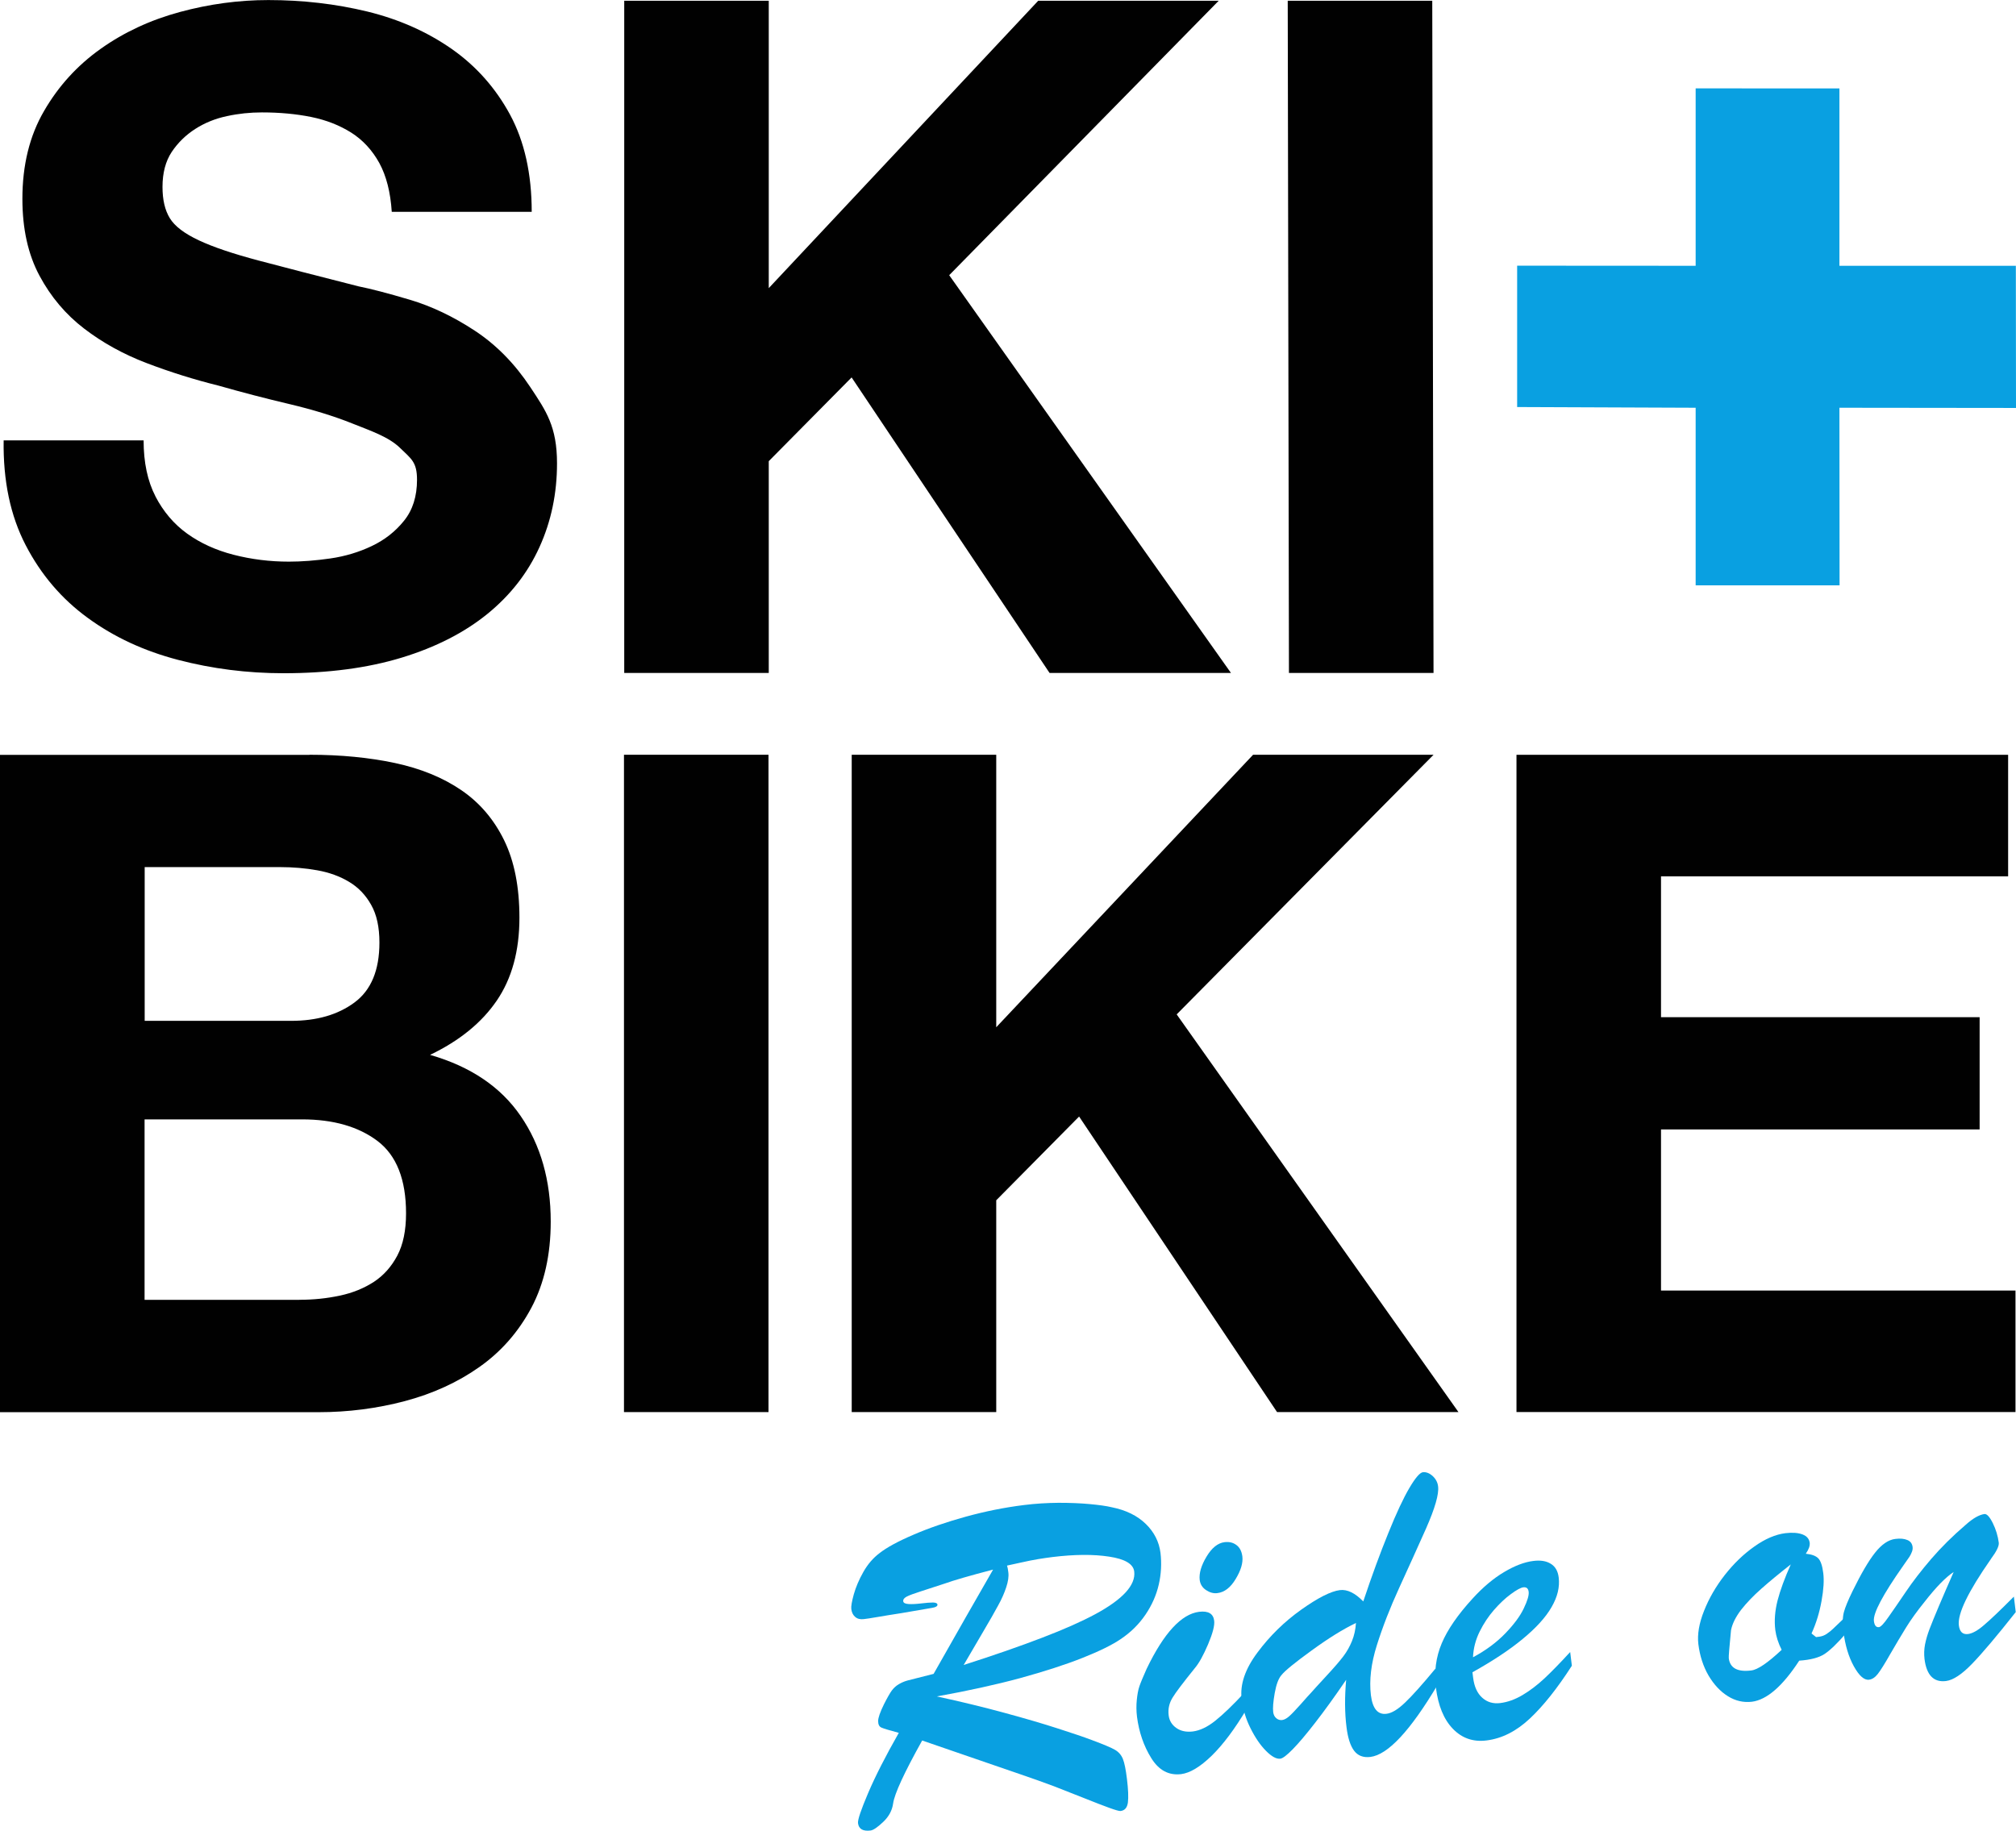
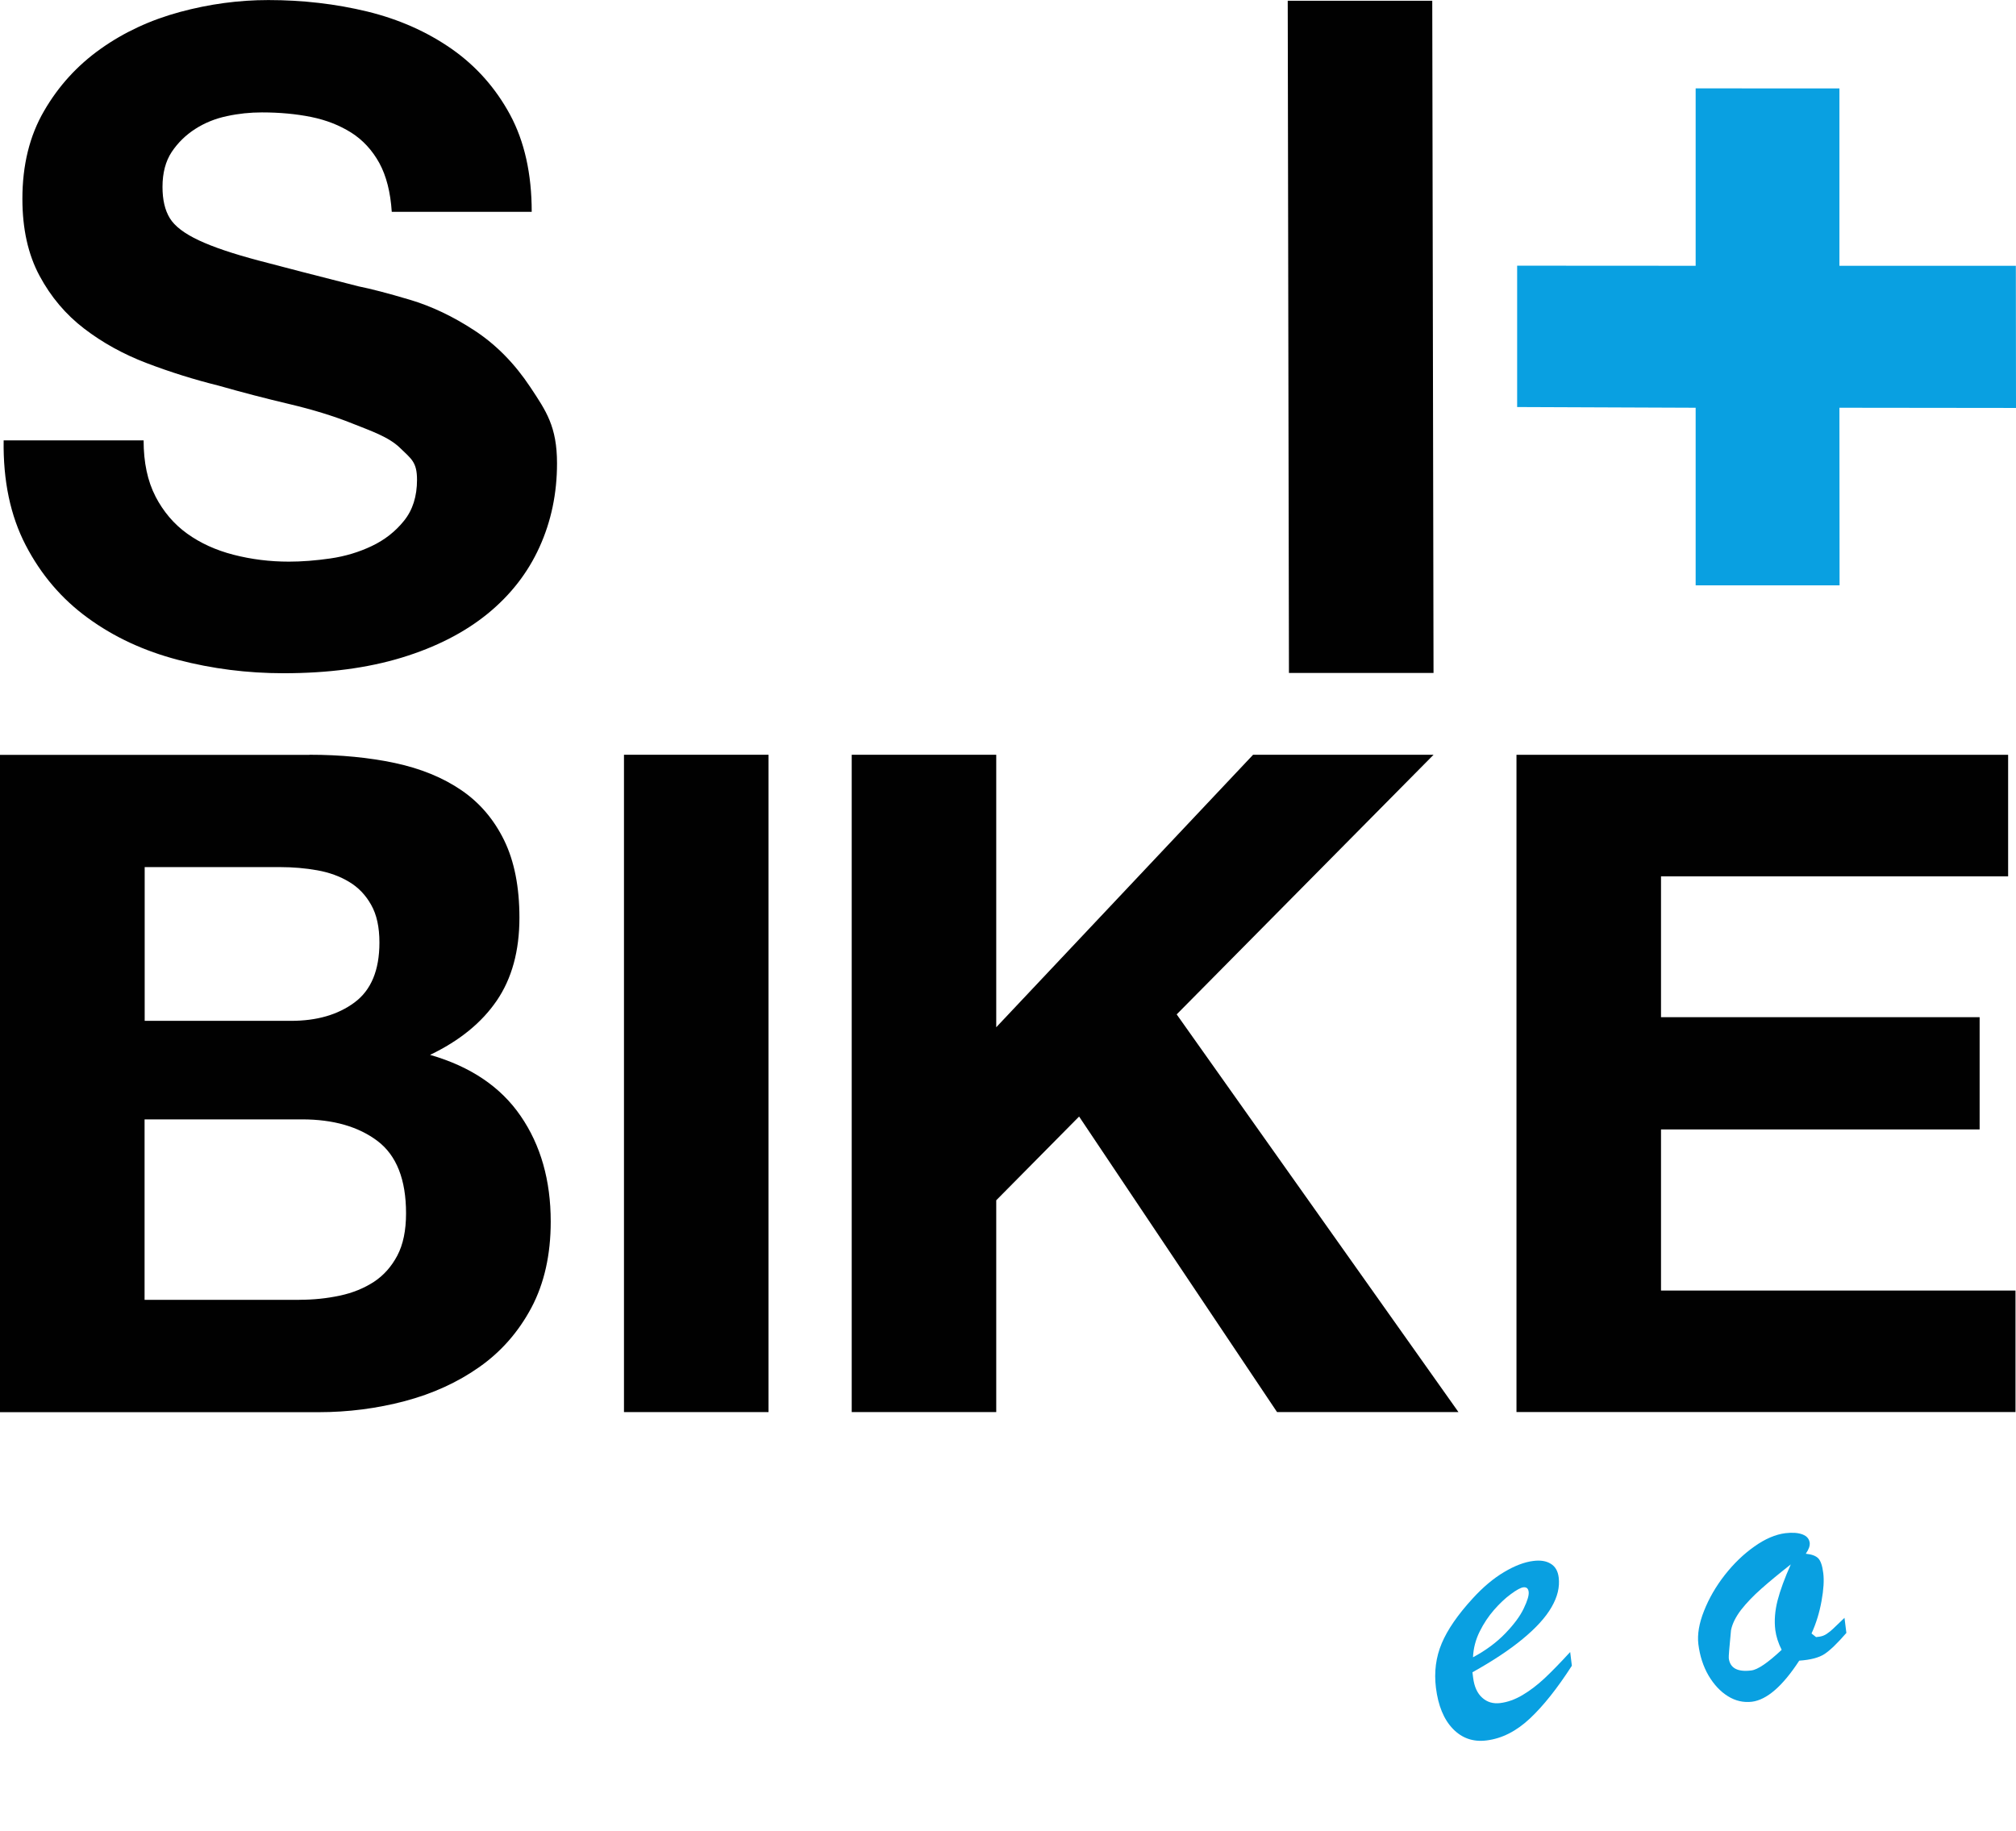
<svg xmlns="http://www.w3.org/2000/svg" id="Ebene_2" viewBox="0 0 396.85 360.44">
  <defs>
    <style> .cls-1 { fill: #09a0e1; } .cls-2 { fill: #010101; } </style>
  </defs>
  <g id="Ebene_1-2">
    <g>
      <path class="cls-2" d="M30.59,97.72c1.57,3.02,3.65,5.47,6.25,7.34,2.6,1.87,5.65,3.27,9.16,4.17,3.5.9,7.13,1.35,10.88,1.35,2.53,0,5.25-.21,8.16-.63,2.89-.42,5.61-1.23,8.16-2.45,2.53-1.2,4.64-2.86,6.34-4.98,1.7-2.11,2.55-4.8,2.55-8.06,0-3.5-1.12-4.11-3.35-6.28-2.24-2.18-5.8-3.37-9.43-4.82-3.63-1.45-7.73-2.71-12.33-3.8-4.58-1.08-9.24-2.29-13.94-3.63-4.84-1.2-9.55-2.68-14.14-4.43-4.6-1.75-8.7-4.02-12.33-6.8s-6.56-6.25-8.79-10.41c-2.24-4.17-3.37-9.22-3.37-15.14,0-6.65,1.42-12.43,4.27-17.31,2.83-4.9,6.56-8.98,11.14-12.23,4.6-3.27,9.8-5.68,15.59-7.25,5.8-1.57,11.6-2.35,17.41-2.35,6.76,0,13.26.75,19.49,2.26,6.21,1.52,11.74,3.97,16.59,7.35,4.83,3.38,8.66,7.7,11.51,12.96,2.83,5.26,4.26,11.63,4.26,19.12h-27.55c-.25-3.86-1.07-7.08-2.45-9.61-1.4-2.53-3.24-4.53-5.53-5.98-2.3-1.45-4.93-2.48-7.88-3.08-2.97-.6-6.2-.9-9.7-.9-2.3,0-4.58.23-6.88.73-2.3.48-4.38,1.33-6.25,2.53-1.87,1.2-3.42,2.72-4.63,4.53-1.2,1.82-1.81,4.11-1.81,6.88,0,2.55.48,4.6,1.45,6.17.96,1.57,2.86,3.01,5.71,4.35,2.83,1.33,6.76,2.65,11.78,3.98,5.01,1.33,11.56,3.02,19.67,5.08,2.41.48,5.76,1.35,10.06,2.63,4.28,1.27,8.55,3.3,12.78,6.08,4.23,2.78,7.88,6.49,10.96,11.14,3.08,4.65,5.25,7.73,5.25,14.99,0,5.93-1.15,11.43-3.45,16.49-2.3,5.08-5.71,9.46-10.24,13.15-4.53,3.68-10.15,6.56-16.86,8.61-6.71,2.05-14.48,3.08-23.29,3.08-7.13,0-14.04-.88-20.75-2.63-6.71-1.75-12.63-4.5-17.76-8.25-5.15-3.74-9.22-8.51-12.23-14.31-3.02-5.8-4.47-12.69-4.35-20.66h27.55c0,4.35.78,8.03,2.35,11.06" />
-       <polygon class="cls-2" points="204.37 .15 151.33 56.73 151.33 .15 122.88 .15 122.88 132.5 151.33 132.5 151.33 90.8 167.64 74.31 206.61 132.5 242.32 132.5 186.85 54.18 239.9 .15 204.37 .15" />
      <polygon class="cls-2" points="253.49 .15 253.73 132.5 282.19 132.5 281.94 .15 253.49 .15" />
      <path class="cls-2" d="M60.91,148.6c6.16,0,11.78.55,16.85,1.63,5.08,1.09,9.43,2.87,13.06,5.35s6.43,5.78,8.43,9.88c2,4.11,3,9.18,3,15.22,0,6.53-1.49,11.97-4.45,16.31-2.96,4.35-7.34,7.92-13.14,10.7,7.98,2.3,13.92,6.31,17.85,12.06,3.93,5.73,5.9,12.66,5.9,20.75,0,6.53-1.27,12.18-3.8,16.96-2.55,4.78-5.95,8.66-10.25,11.69-4.28,3.02-9.18,5.25-14.67,6.71-5.5,1.45-11.15,2.18-16.96,2.18H0v-129.42h60.91ZM57.29,200.99c5.08,0,9.24-1.2,12.51-3.63,3.26-2.42,4.89-6.35,4.89-11.78,0-3.02-.53-5.5-1.63-7.43-1.08-1.93-2.53-3.45-4.35-4.53-1.81-1.09-3.9-1.85-6.25-2.27s-4.8-.63-7.34-.63h-26.64v30.27h28.82ZM58.91,255.91c2.78,0,5.43-.27,7.98-.82,2.53-.53,4.76-1.45,6.71-2.71,1.93-1.27,3.46-3,4.61-5.17,1.15-2.18,1.72-4.95,1.72-8.33,0-6.64-1.87-11.39-5.61-14.23-3.75-2.83-8.7-4.26-14.86-4.26h-31v35.53h30.45Z" />
      <rect class="cls-2" x="122.83" y="148.6" width="28.45" height="129.42" />
      <polygon class="cls-2" points="196.11 148.6 196.11 202.25 246.67 148.6 282.2 148.6 231.63 199.72 287.1 278.02 251.39 278.02 212.42 219.83 196.11 236.32 196.11 278.02 167.66 278.02 167.66 148.6 196.11 148.6" />
      <polygon class="cls-2" points="298.52 148.61 298.52 278.01 396.75 278.01 396.75 254.09 326.97 254.09 326.97 222.37 389.69 222.37 389.69 200.27 326.97 200.27 326.97 172.54 395.3 172.54 395.3 148.61 298.52 148.61" />
      <g>
-         <path class="cls-1" d="M199.25,348.78l-17.72-6.1c-3.54,6.35-5.45,10.48-5.72,12.41-.19,1.37-.85,2.59-1.97,3.64-1.11,1.05-1.93,1.6-2.46,1.67-1.51.19-2.34-.3-2.48-1.45-.08-.66.59-2.63,2-5.94,1.41-3.31,3.42-7.25,6.03-11.84-1.83-.49-2.97-.83-3.41-1.03-.44-.18-.66-.62-.66-1.29.01-.68.4-1.78,1.16-3.33.68-1.34,1.2-2.24,1.56-2.72.37-.48.81-.89,1.34-1.2.53-.31,1.09-.56,1.71-.73.62-.16,2.33-.6,5.15-1.31,1.96-3.45,4.06-7.17,6.35-11.18,2.29-4,4.08-7.12,5.36-9.35-4.57,1.19-7.75,2.11-9.52,2.75-1.9.63-3.5,1.14-4.79,1.56-1.27.41-2.18.74-2.68,1s-.74.56-.7.92c.04.33.4.51,1.05.55.67.04,1.49,0,2.49-.12.99-.12,1.75-.18,2.31-.18.56.01.85.15.89.41.03.3-.31.52-1.03.64-.73.14-2.74.48-6.06,1.04-1.89.29-3.46.55-4.75.77-1.27.22-2.18.36-2.67.41-.68.08-1.25-.05-1.67-.42-.44-.36-.7-.89-.78-1.56-.07-.51.1-1.48.49-2.9.4-1.42,1.03-2.9,1.89-4.42s1.92-2.74,3.15-3.67c1.4-1.11,3.63-2.33,6.69-3.64,3.07-1.33,6.5-2.5,10.32-3.56,3.82-1.05,7.64-1.82,11.45-2.29,2.3-.29,4.57-.42,6.82-.44,2.23,0,4.27.08,6.1.25s3.3.37,4.38.63c2.79.56,5.02,1.66,6.68,3.28,1.66,1.61,2.61,3.52,2.89,5.67.25,2.11.14,4.2-.34,6.28s-1.35,4.06-2.64,5.95c-1.29,1.89-2.92,3.49-4.89,4.8-1.6,1.09-4.09,2.33-7.47,3.67-3.37,1.34-7.49,2.67-12.33,4-4.86,1.31-10.3,2.5-16.35,3.59,4.75,1.03,9.2,2.11,13.34,3.24,4.13,1.12,7.64,2.15,10.5,3.08,2.86.92,5.12,1.68,6.75,2.3,2.3.86,3.8,1.49,4.52,1.92s1.22,1.03,1.52,1.79c.31.78.57,2.08.79,3.91.26,2.07.31,3.61.19,4.64-.14,1.01-.6,1.57-1.44,1.68-.26.03-1-.18-2.22-.62-1.2-.44-2.89-1.08-5.02-1.94-2.15-.86-4.11-1.63-5.84-2.3-1.75-.67-4.5-1.64-8.27-2.93M198.24,308.26c.05.21.1.4.14.56.04.18.07.44.11.75.11.83-.04,1.82-.42,2.96-.38,1.15-.9,2.34-1.59,3.57-.67,1.25-1.68,3.02-3.04,5.32-1.34,2.31-2.6,4.45-3.74,6.39,6.06-1.94,11.22-3.74,15.48-5.38,4.26-1.63,7.73-3.17,10.44-4.63,2.7-1.46,4.69-2.89,5.98-4.3,1.27-1.4,1.83-2.76,1.67-4.09-.18-1.49-1.82-2.46-4.93-2.93-3.09-.48-6.83-.45-11.17.08-.89.11-1.83.25-2.82.41-.99.16-2.15.4-3.5.7-1.37.31-2.23.49-2.61.57" />
-         <path class="cls-1" d="M245.09,333.12l.4,3.23c-2.41,4.05-4.75,7.17-6.99,9.35-2.26,2.19-4.26,3.38-5.99,3.6-2.44.29-4.39-.75-5.88-3.15-1.49-2.39-2.42-5.12-2.81-8.13-.14-1.15-.15-2.26-.04-3.34.11-1.08.27-1.98.52-2.7.25-.73.73-1.86,1.42-3.42,3.39-7.05,6.84-10.78,10.33-11.22,1.81-.22,2.79.37,2.96,1.75.12.94-.29,2.5-1.2,4.65-.92,2.15-1.78,3.72-2.6,4.68-2.26,2.81-3.74,4.74-4.39,5.82-.66,1.07-.92,2.23-.77,3.46.12,1.07.64,1.9,1.52,2.52.89.62,1.97.83,3.24.68,1.38-.18,2.85-.86,4.39-2.09,1.55-1.23,3.52-3.12,5.9-5.69M239.64,313.66c-.74.1-1.48-.1-2.22-.59-.73-.48-1.15-1.15-1.26-2-.15-1.3.29-2.83,1.34-4.58,1.04-1.74,2.23-2.7,3.56-2.86.89-.11,1.66.07,2.31.55.67.48,1.05,1.23,1.19,2.26.15,1.27-.29,2.75-1.31,4.43-1.01,1.7-2.22,2.63-3.61,2.79" />
-         <path class="cls-1" d="M264.97,330.76c-2.23,3.28-4.26,6.08-6.06,8.4-1.79,2.31-3.27,4.06-4.43,5.24-1.16,1.18-1.98,1.81-2.45,1.86-.77.1-1.71-.42-2.83-1.55-1.11-1.12-2.12-2.6-3.04-4.45-.92-1.83-1.49-3.74-1.74-5.72-.36-2.87.68-5.94,3.11-9.18,2.42-3.26,5.28-6.06,8.59-8.42,3.31-2.35,5.86-3.65,7.64-3.87,1.45-.18,2.98.57,4.6,2.23,1.68-5.04,3.33-9.52,4.94-13.48,1.59-3.94,2.98-6.91,4.15-8.88,1.16-1.97,2.05-3,2.64-3.08.64-.07,1.29.18,1.92.74.62.57.99,1.26,1.08,2.05.19,1.53-.62,4.31-2.39,8.33-1.79,4.01-3.56,7.92-5.31,11.74-1.75,3.82-3.2,7.54-4.35,11.18-1.15,3.64-1.53,6.92-1.18,9.85.33,2.65,1.35,3.89,3.07,3.67,1.04-.12,2.26-.86,3.68-2.23,1.42-1.35,3.42-3.59,5.98-6.69l.4,3.23c-5.38,9.03-9.78,13.77-13.25,14.19-1.4.16-2.45-.25-3.19-1.23-.74-.99-1.23-2.53-1.49-4.64-.36-2.83-.37-5.94-.07-9.31M266.93,319.54c-2.52,1.2-5.43,3.01-8.74,5.42-3.3,2.39-5.28,4.01-5.93,4.84-.59.67-1.03,1.85-1.33,3.54-.3,1.68-.4,2.94-.3,3.76.07.51.26.9.6,1.19.33.29.73.41,1.16.36.41-.05.86-.29,1.35-.71s1.25-1.22,2.3-2.39c1.04-1.18,1.71-1.94,2.04-2.27.44-.51,1.44-1.6,2.98-3.27,1.56-1.68,2.68-2.98,3.38-3.91.7-.92,1.26-1.93,1.7-3.01.44-1.09.7-2.27.78-3.54" />
        <path class="cls-1" d="M289.85,329.24l.14,1.11c.22,1.74.82,3.05,1.79,3.91.97.88,2.16,1.22,3.54,1.05,1.45-.18,2.91-.7,4.38-1.57,1.48-.88,2.9-1.96,4.31-3.27,1.4-1.31,3.09-3.05,5.08-5.21l.33,2.7c-2.85,4.43-5.61,7.91-8.27,10.4-2.67,2.5-5.5,3.94-8.53,4.31-2.63.33-4.84-.44-6.62-2.29-1.79-1.85-2.9-4.56-3.34-8.1-.38-3.11,0-6.01,1.14-8.72,1.14-2.71,3.18-5.67,6.12-8.87,2.01-2.2,4.06-3.93,6.16-5.17,2.09-1.25,4.02-1.98,5.76-2.19,1.4-.18,2.53,0,3.42.55.89.53,1.42,1.44,1.57,2.71.23,1.86-.23,3.8-1.4,5.82-1.16,2.03-3.07,4.12-5.69,6.28-2.63,2.18-5.93,4.35-9.89,6.56M289.95,326.3c2.53-1.35,4.65-2.93,6.35-4.69,1.71-1.77,2.93-3.41,3.65-4.93.73-1.52,1.05-2.6.97-3.26-.08-.67-.42-.97-1.05-.9-.53.07-1.35.52-2.46,1.34-1.12.82-2.22,1.86-3.31,3.11-1.09,1.25-2.04,2.67-2.83,4.27-.79,1.59-1.23,3.28-1.31,5.06" />
        <path class="cls-1" d="M363.09,318.53l.37,2.97c-1.74,2.01-3.16,3.39-4.27,4.13s-2.78,1.18-5.01,1.33c-3.28,5.04-6.39,7.72-9.32,8.09-1.66.19-3.23-.16-4.72-1.09-1.49-.92-2.76-2.29-3.82-4.08-1.04-1.79-1.71-3.86-2-6.19-.22-1.89.14-4.08,1.12-6.53.97-2.46,2.33-4.82,4.08-7.06,1.75-2.23,3.69-4.11,5.82-5.61,2.12-1.51,4.16-2.38,6.12-2.63,1.38-.16,2.5-.08,3.37.25.85.33,1.31.88,1.41,1.64.07.6-.18,1.31-.77,2.16,1.15.11,1.97.41,2.45.9.48.49.81,1.46.99,2.91.18,1.42.07,3.24-.34,5.49-.4,2.24-1.05,4.38-1.97,6.4l.89.71.67-.08c.49-.07.99-.25,1.44-.56.45-.31.86-.63,1.2-.96.36-.33,1.12-1.07,2.3-2.2M352.53,308c-2.27,1.78-4.2,3.37-5.8,4.79-1.6,1.41-2.93,2.81-4,4.17-1.05,1.38-1.72,2.71-1.98,4.01-.33,3.39-.48,5.23-.44,5.5.23,1.94,1.71,2.76,4.43,2.42,1.27-.15,3.26-1.51,5.98-4.06-.67-1.33-1.08-2.63-1.25-3.9-.23-1.86-.07-3.8.45-5.84.53-2.03,1.4-4.39,2.6-7.09" />
-         <path class="cls-1" d="M391.92,306.94c-4.49,6.43-6.6,10.78-6.32,13.07.16,1.27.75,1.83,1.79,1.71.85-.1,1.92-.68,3.17-1.77,1.27-1.07,3.23-2.94,5.87-5.6l.37,3.05c-3.69,4.67-6.54,8.05-8.57,10.15-2.03,2.11-3.75,3.24-5.16,3.42-2.42.3-3.83-1.15-4.23-4.34-.11-.96-.08-1.9.1-2.85.19-.96.48-1.96.88-3.02.4-1.04,1.01-2.56,1.85-4.54.83-1.97,1.81-4.21,2.91-6.72-1.59,1.05-3.49,3.01-5.72,5.87-1.46,1.81-2.68,3.49-3.65,5.06-.97,1.57-2.01,3.33-3.12,5.24-1.09,1.93-1.92,3.23-2.44,3.9-.53.68-1.11,1.07-1.74,1.14-.94.12-1.94-.77-2.98-2.64-1.04-1.89-1.71-4.15-2.04-6.77-.21-1.63-.18-2.91.08-3.89.26-.96.83-2.35,1.72-4.17,1.66-3.38,3.12-5.9,4.42-7.54,1.3-1.64,2.63-2.55,4-2.71.94-.12,1.72-.05,2.34.21.62.25.97.71,1.05,1.4.03.3-.01.62-.15.96-.14.36-.3.67-.49.97-.19.29-.59.86-1.2,1.72-4.04,5.75-5.97,9.39-5.78,10.92.11.86.44,1.26,1,1.19.36-.05.97-.7,1.85-1.97.89-1.26,2.03-2.91,3.41-4.95,1.38-2.05,3.05-4.21,5.01-6.5,1.96-2.27,4.21-4.52,6.8-6.73,1.44-1.29,2.67-1.98,3.69-2.12.48-.05,1.03.55,1.64,1.78.62,1.25,1.01,2.55,1.18,3.87.08.64-.44,1.71-1.55,3.2" />
        <polygon class="cls-1" points="362.12 115.24 333.79 115.24 333.79 80.28 298.65 80.14 298.65 52.31 333.79 52.33 333.79 17.4 362.09 17.41 362.09 52.33 396.82 52.33 396.85 80.32 362.09 80.28 362.12 115.24" />
      </g>
    </g>
  </g>
</svg>